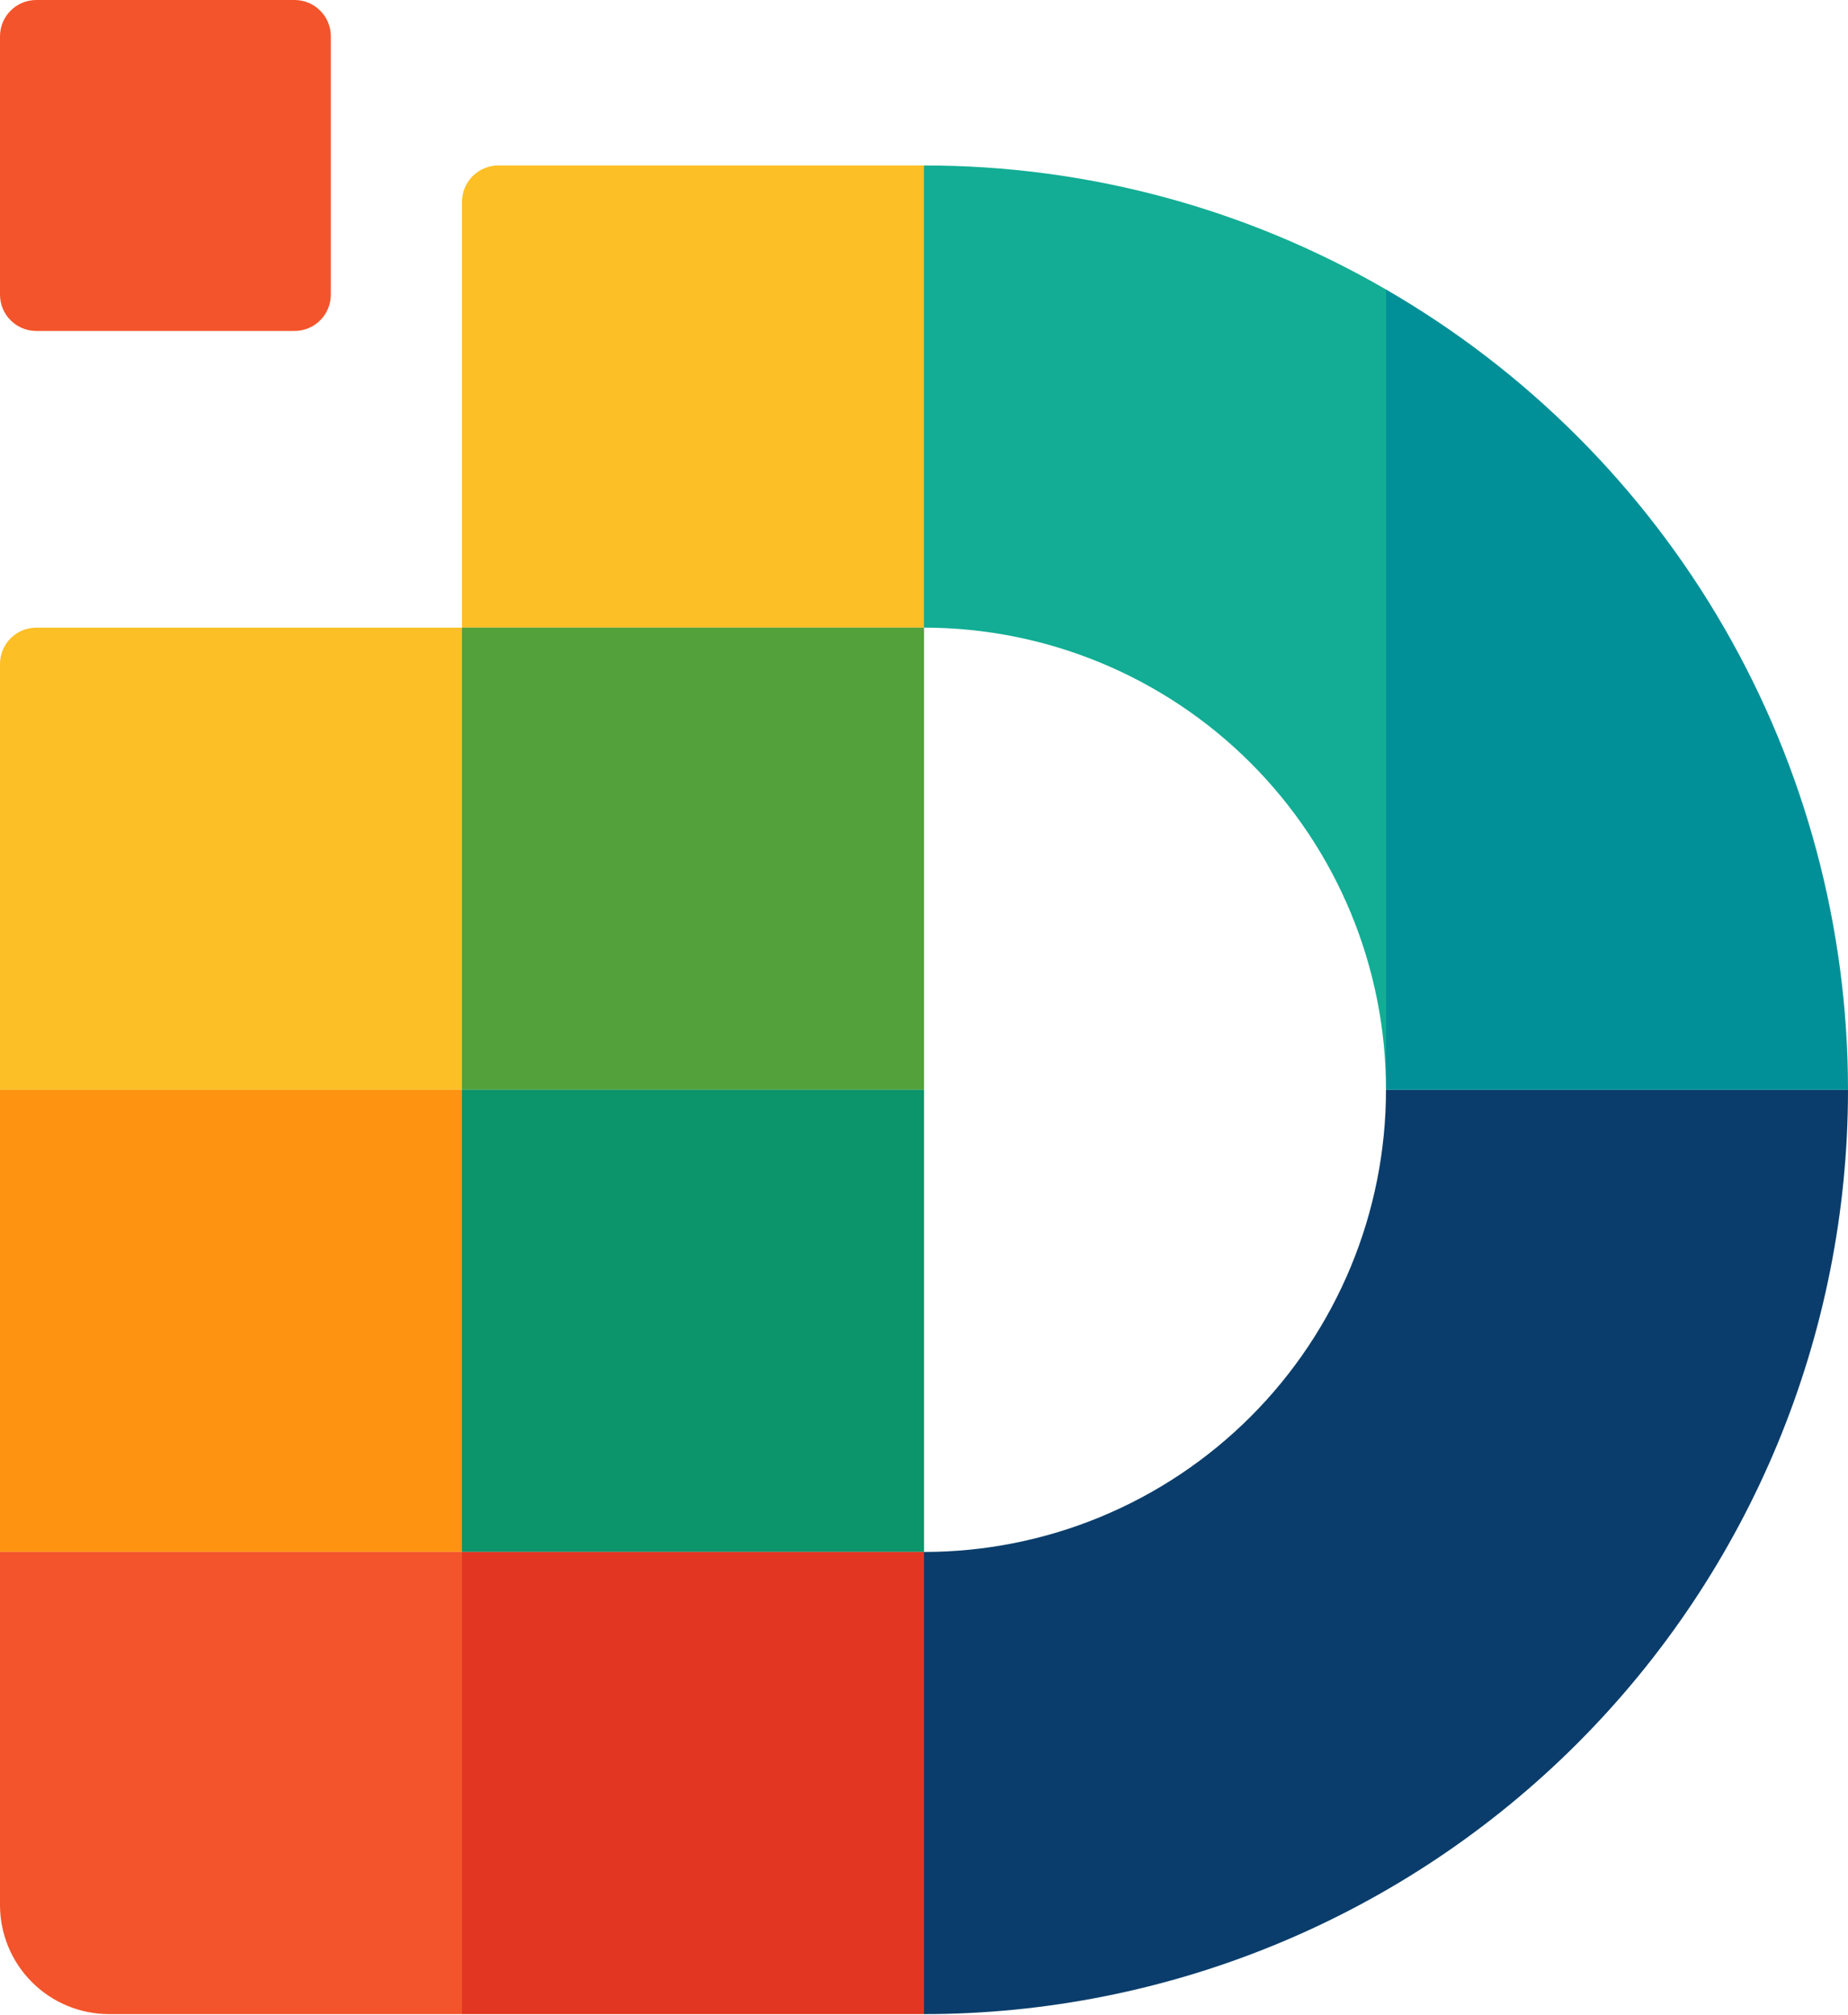
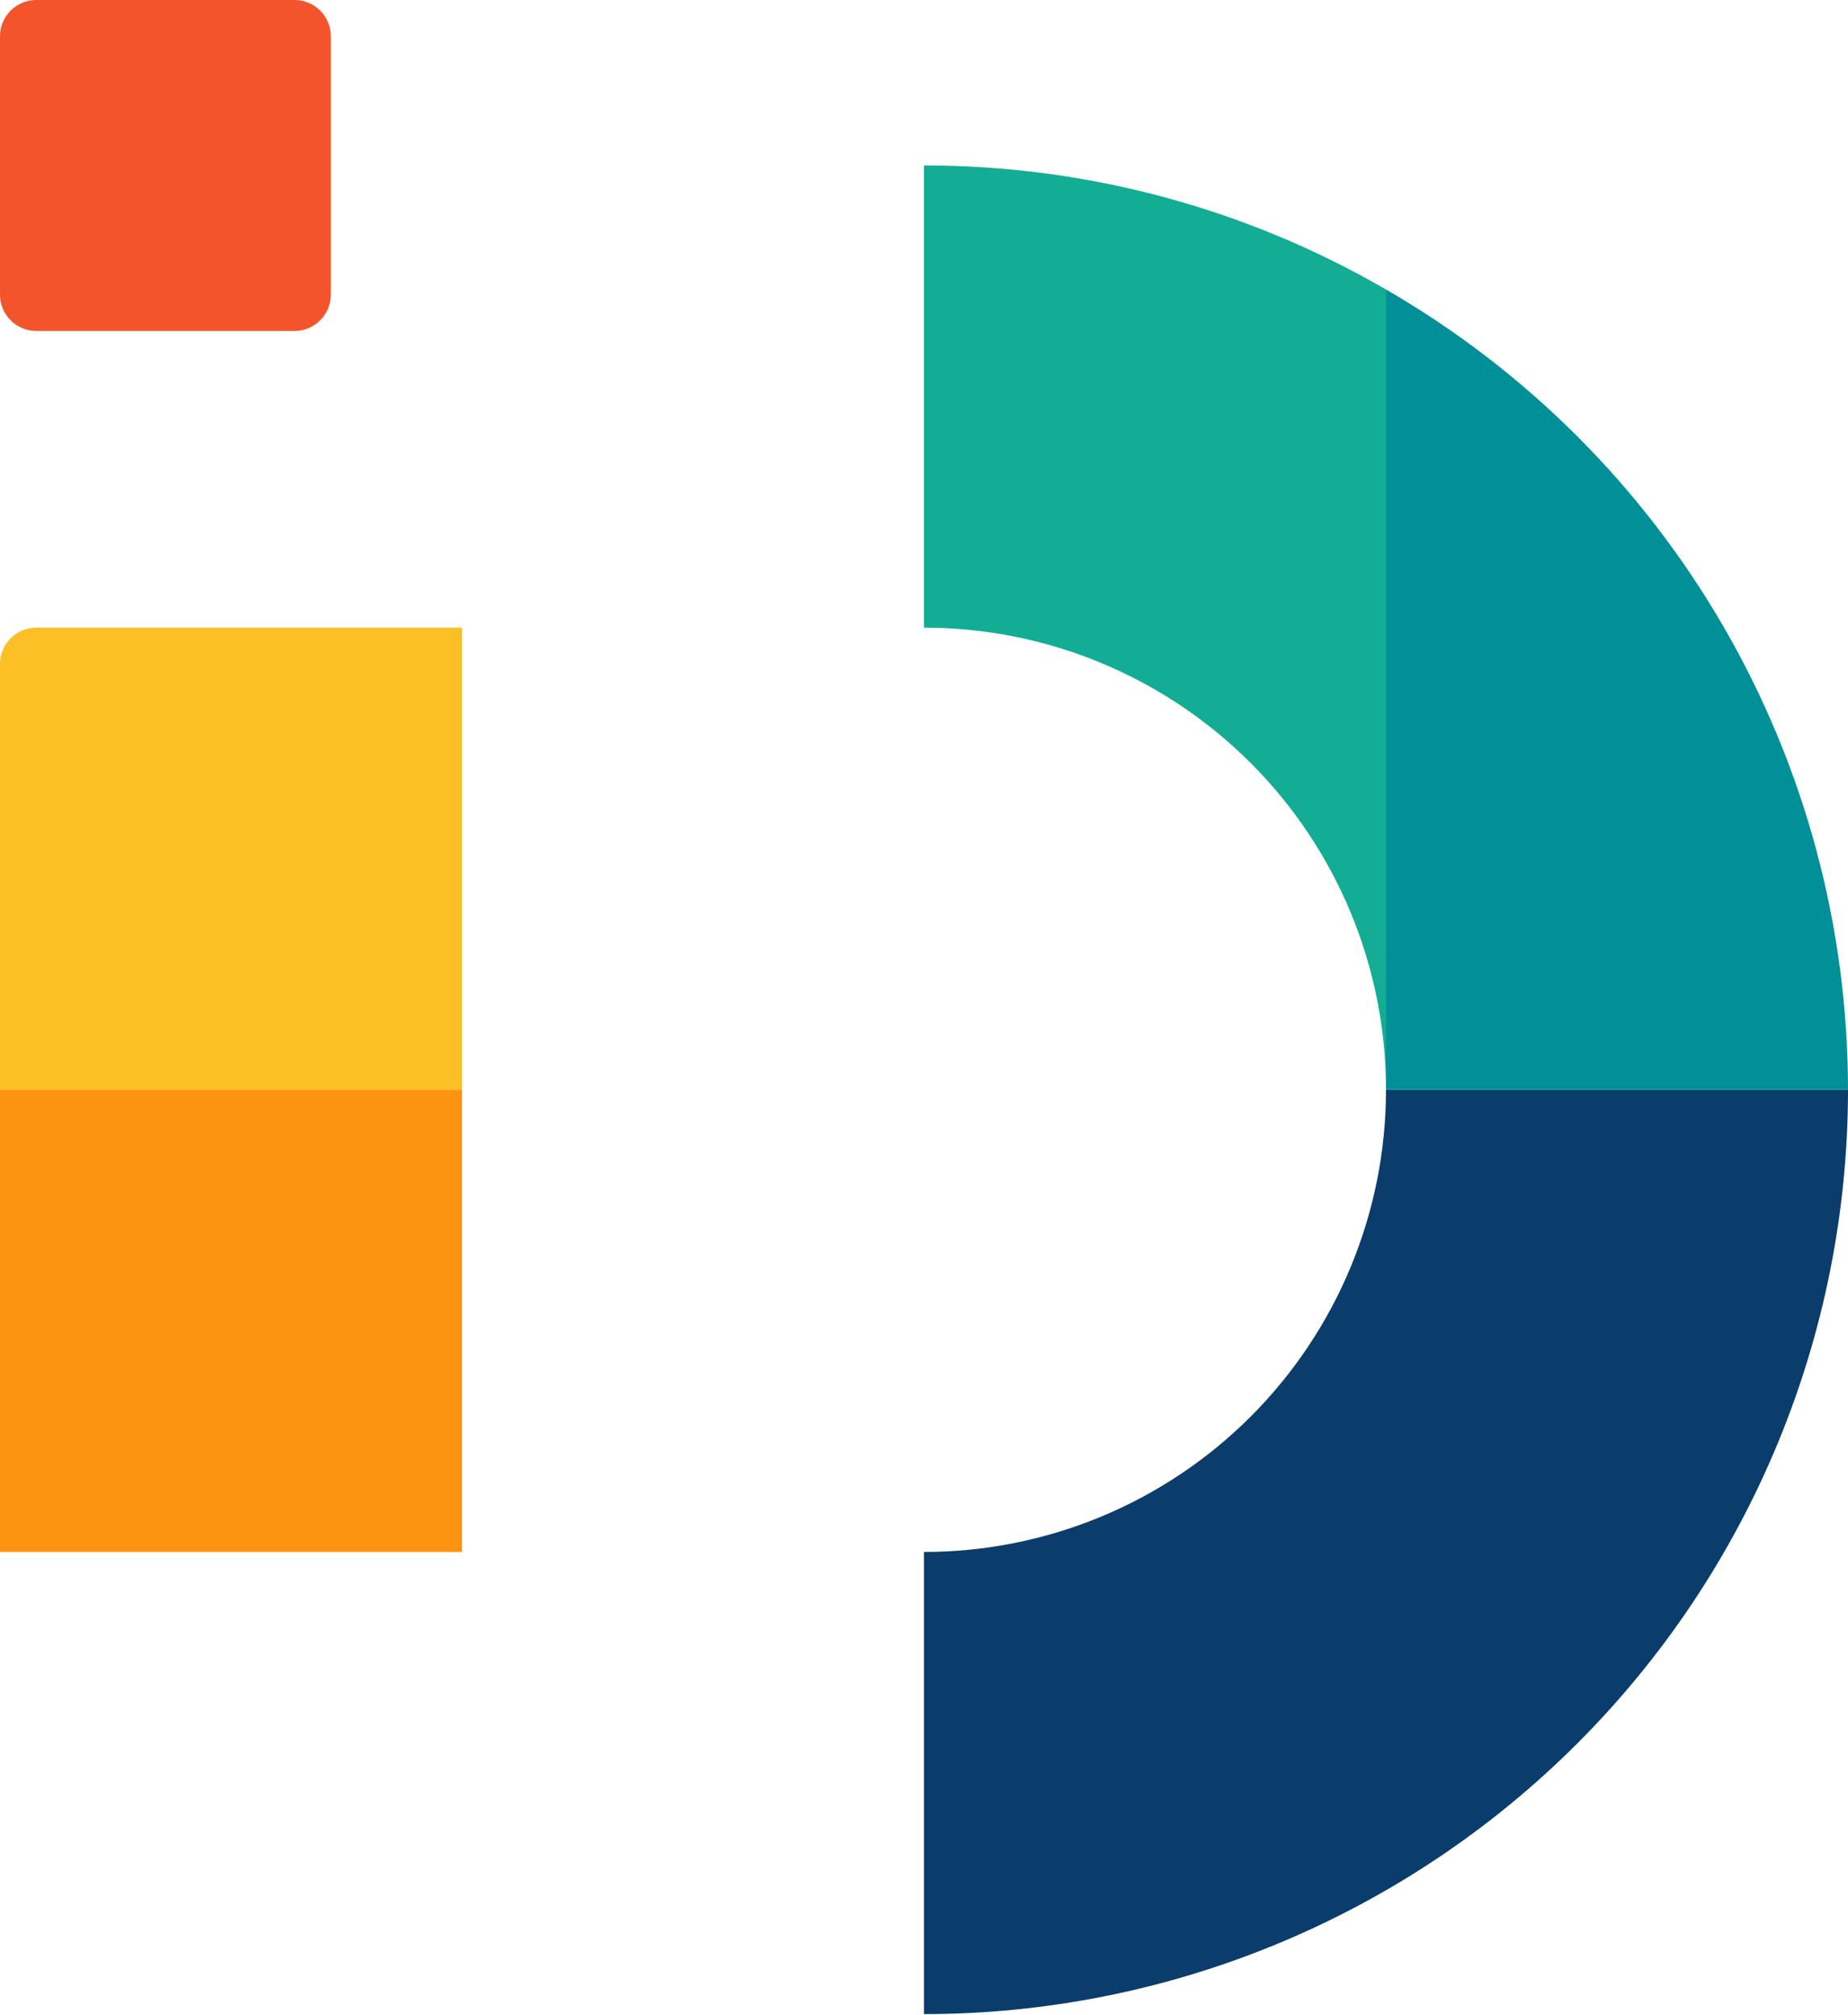
<svg xmlns="http://www.w3.org/2000/svg" width="766" height="835" viewBox="0 0 766 835" fill="none">
  <path d="M122.082 -6.10352e-05H15.054C6.74 -6.10352e-05 0 6.74 0 15.054V122.082C0 130.396 6.74 137.136 15.054 137.136H122.082C130.396 137.136 137.136 130.396 137.136 122.082V15.054C137.136 6.74 130.396 -6.10352e-05 122.082 -6.10352e-05Z" fill="#F3542B" />
  <path d="M15.054 260.069H191.501V451.571H0V275.123C0 271.131 1.586 267.302 4.409 264.479C7.232 261.655 11.062 260.069 15.054 260.069Z" fill="#FCBF25" />
-   <path d="M206.558 68.568H383.005V260.069H191.504V83.622C191.504 79.63 193.09 75.801 195.913 72.977C198.736 70.154 202.565 68.568 206.558 68.568Z" fill="#FCBF25" />
  <path d="M191.501 451.57H0V643.072H191.501V451.57Z" fill="#FD9310" />
-   <path d="M0 643.072H191.501V834.573H45.216C33.224 834.573 21.723 829.809 13.243 821.33C4.764 812.85 0 801.35 0 789.358L0 643.072Z" fill="#F3542B" />
-   <path d="M383.005 260.069H191.504V451.571H383.005V260.069Z" fill="#52A13B" />
-   <path d="M383.005 451.57H191.504V643.072H383.005V451.57Z" fill="#0C946A" />
-   <path d="M383.005 643.072H191.504V834.573H383.005V643.072Z" fill="#E23522" />
+   <path d="M383.005 643.072V834.573H383.005V643.072Z" fill="#E23522" />
  <path d="M382.996 643.072V834.573C484.575 834.573 581.993 794.221 653.82 722.394C725.647 650.567 765.999 553.149 765.999 451.57H574.497C574.497 476.719 569.544 501.621 559.92 524.855C550.296 548.089 536.19 569.2 518.408 586.982C500.625 604.765 479.514 618.871 456.28 628.495C433.046 638.118 408.144 643.072 382.996 643.072Z" fill="#0A3D6B" />
  <path d="M574.5 119.955V451.571H766.001C765.988 384.352 748.285 318.321 714.67 260.111C681.055 201.902 632.713 153.564 574.5 119.955Z" fill="#029098" />
  <path d="M382.996 68.568V260.07C433.785 260.07 482.494 280.246 518.408 316.159C554.321 352.072 574.497 400.782 574.497 451.571V119.955C516.317 86.227 450.246 68.498 382.996 68.568Z" fill="#12AD94" />
</svg>